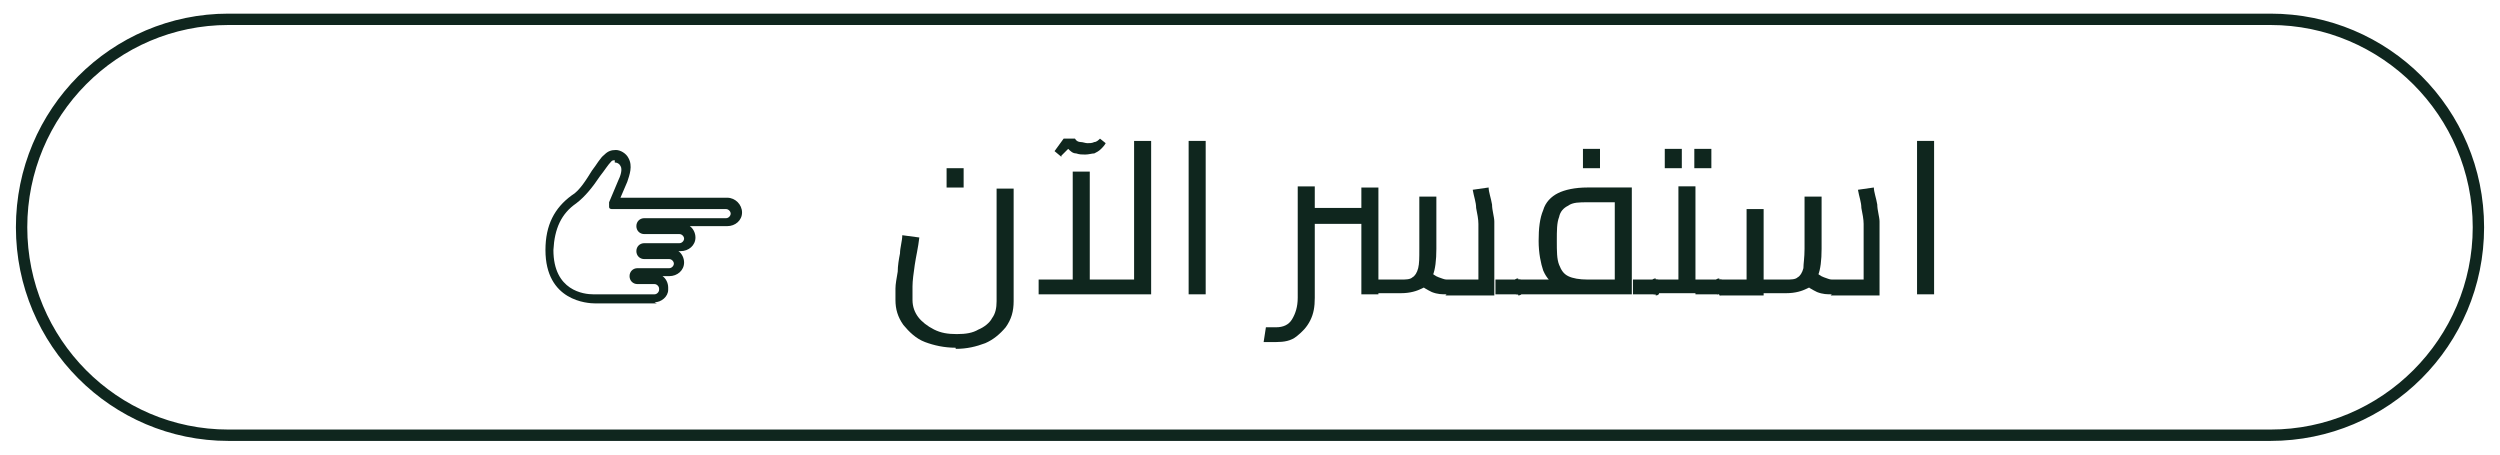
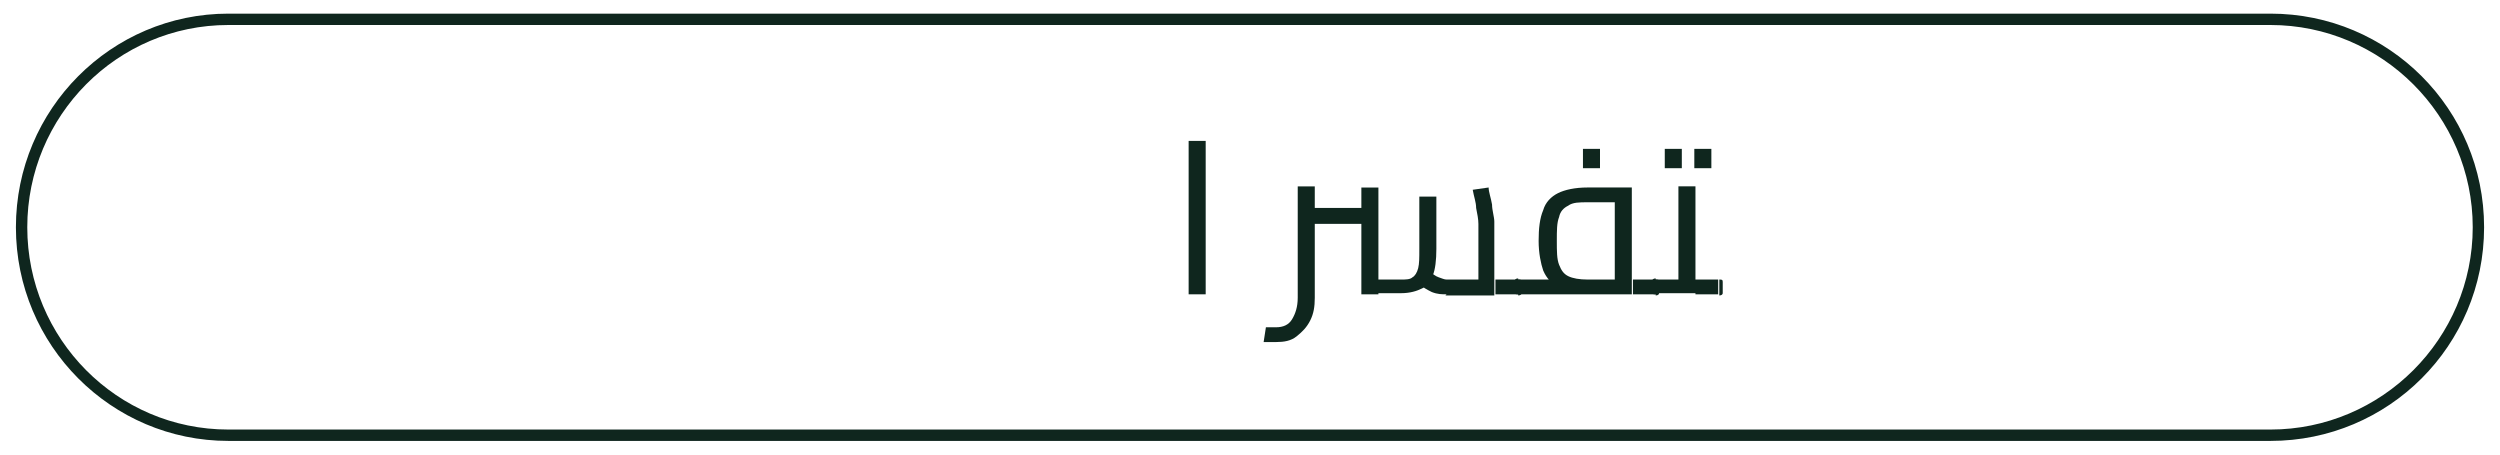
<svg xmlns="http://www.w3.org/2000/svg" id="Layer_1" version="1.1" viewBox="0 0 220 40">
  <defs>
    <style>
      .st0 {
        fill: #0f261e;
      }
    </style>
  </defs>
  <path class="st0" d="M199.8,38.8H20.1C9.8,38.8,1.4,30.4,1.4,20S9.8,1.2,20.1,1.2h179.7c10.4,0,18.8,8.4,18.8,18.8s-8.4,18.8-18.8,18.8ZM20.1,2.2C10.3,2.2,2.4,10.2,2.4,20s7.9,17.8,17.7,17.8h179.7c9.8,0,17.8-8,17.8-17.8s-8-17.8-17.8-17.8H20.1Z" />
  <g>
    <g>
-       <path class="st0" d="M84.1,30.6c-1,0-1.9-.2-2.7-.5s-1.4-.9-1.9-1.5c-.5-.7-.7-1.4-.7-2.2s0-.6,0-1c0-.4.1-.9.2-1.5,0-.5.1-1.1.2-1.6,0-.5.2-1.1.2-1.6l1.5.2c-.1.9-.3,1.7-.4,2.4-.1.7-.2,1.4-.2,1.9s0,.9,0,1.2c0,.6.2,1.1.5,1.5s.8.8,1.4,1.1c.6.3,1.2.4,2,.4s1.4-.1,1.9-.4c.5-.2,1-.6,1.2-1,.3-.4.4-.9.4-1.5v-9.9h1.5v9.9c0,.9-.2,1.6-.7,2.3-.5.6-1.1,1.1-1.8,1.4-.8.3-1.6.5-2.6.5ZM83.3,16.5v-1.7h1.5v1.7h-1.5Z" />
-       <path class="st0" d="M91.4,25.9v-1.3h9.2l-.8.9v-13.1h1.5v13.5h-9.9ZM93.4,13.8l-.6-.5.8-1.1h1c.1.2.3.3.5.3.2,0,.4.1.6.1s.4,0,.6-.1c.2,0,.4-.2.5-.3l.5.4c-.1.2-.3.4-.4.5-.2.2-.4.3-.6.4-.2,0-.5.1-.8.1s-.5,0-.8-.1c-.3,0-.5-.2-.7-.4l-.6.6ZM94.4,24.6v-9.5h1.5v9.5h-1.5Z" />
      <path class="st0" d="M104.6,25.9v-13.5h1.5v13.5h-1.5Z" />
      <path class="st0" d="M112.2,30.1c-.2,0-.3,0-.5,0s-.4,0-.5,0l.2-1.3c.2,0,.3,0,.5,0s.3,0,.4,0c.6,0,1.1-.2,1.4-.7s.5-1.1.5-1.9v-9.8h1.5v9.8c0,.8-.1,1.4-.4,2s-.7,1-1.2,1.4-1.1.5-1.8.5ZM115.7,19.7v-1.4h4.1v1.4h-4.1ZM119.8,25.9v-9.4h1.5v9.4h-1.5ZM121.2,25.9v-1.3h2.1c.4,0,.8,0,1-.2.2-.1.4-.4.5-.8s.1-.9.1-1.7v-4.6h1.5v4.6c0,1-.1,1.8-.3,2.3-.2.6-.5,1-1,1.2-.4.2-1,.4-1.8.4h-2.1ZM127.3,25.9c-.4,0-.8,0-1.3-.2-.4-.2-.8-.4-1.2-.8l1-1c.3.2.5.4.8.5s.5.2.7.2h3.4l-.6.6v-4.5c0-.2,0-.5,0-1,0-.4-.1-.9-.2-1.4,0-.5-.2-1-.3-1.6l1.4-.2c0,.4.2.9.3,1.5,0,.5.2,1.1.2,1.5s0,.9,0,1.2v5.3h-4.3ZM131.6,25.9v-1.3h2.1v1.3h-2.1ZM133.6,25.9v-1.3c.2,0,.3,0,.3.2,0,.1,0,.3,0,.5s0,.4,0,.5-.1.2-.3.2Z" />
      <path class="st0" d="M133.6,25.9c-.2,0-.3,0-.3-.2s0-.3,0-.5,0-.4,0-.5c0-.1.1-.2.3-.2v1.3ZM133.6,25.9v-1.3h9.5l-1,.9v-8.3l.8.6h-3.2c-.7,0-1.3,0-1.7.3-.4.2-.7.5-.8,1-.2.5-.2,1.2-.2,2.1s0,1.6.2,2.1c.2.5.4.8.8,1,.4.2,1,.3,1.7.3v1c-1.1,0-2-.1-2.6-.4-.6-.3-1-.7-1.3-1.4-.2-.6-.4-1.5-.4-2.6s.1-2,.4-2.7c.2-.7.7-1.2,1.3-1.5.6-.3,1.5-.5,2.6-.5h3.9v9.4h-10ZM139.3,14.8v-1.7h1.5v1.7h-1.5ZM143.7,25.9v-1.3h2v1.3h-2ZM145.7,25.9v-1.3c.2,0,.3,0,.3.2,0,.1,0,.3,0,.5s0,.4,0,.5c0,.1-.1.2-.3.2Z" />
      <path class="st0" d="M145.7,25.9c-.2,0-.3,0-.3-.2s0-.3,0-.5,0-.4,0-.5c0-.1.1-.2.3-.2v1.3ZM145.7,25.9v-1.3h2.7l-.7.5v-8.7h1.5v9.4h-3.5ZM146.5,14.8v-1.7h1.5v1.7h-1.5ZM149.1,14.8v-1.7h1.5v1.7h-1.5ZM149.2,25.9v-1.3h2v1.3h-2ZM151.3,25.9v-1.3c.2,0,.3,0,.3.2,0,.1,0,.3,0,.5s0,.4,0,.5c0,.1-.1.2-.3.2Z" />
-       <path class="st0" d="M151.3,25.9c-.2,0-.3,0-.3-.2s0-.3,0-.5,0-.4,0-.5c0-.1.1-.2.3-.2v1.3ZM151.3,25.9v-1.3h2.8l-.4.4v-6.6h1.5v7.6h-3.8ZM155.1,25.9v-1.3h2.1c.4,0,.8,0,1-.2.2-.1.4-.4.5-.8,0-.4.1-.9.1-1.7v-4.6h1.5v4.6c0,1-.1,1.8-.3,2.3-.2.6-.5,1-1,1.2-.4.2-1,.4-1.8.4h-2.1ZM161.2,25.9c-.4,0-.8,0-1.3-.2-.4-.2-.8-.4-1.2-.8l1-1c.3.2.5.4.8.5s.5.2.7.2h3.4l-.6.6v-4.5c0-.2,0-.5,0-1,0-.4-.1-.9-.2-1.4,0-.5-.2-1-.3-1.6l1.4-.2c0,.4.2.9.3,1.5,0,.5.2,1.1.2,1.5,0,.5,0,.9,0,1.2v5.3h-4.3Z" />
-       <path class="st0" d="M168.7,25.9v-13.5h1.5v13.5h-1.5Z" />
    </g>
-     <path class="st0" d="M57.8,26.7h-5.4c-.7,0-4.4-.2-4.4-4.7,0-2.2.8-3.7,2.3-4.8.7-.4,1.3-1.4,1.8-2.2.4-.5.7-1.1,1.1-1.4.3-.3.6-.4,1-.4.4,0,.9.3,1.1.7.4.7.1,1.5-.1,2.1l-.6,1.4h9.4c.7,0,1.3.6,1.3,1.3s-.6,1.2-1.3,1.2h-3.3c.3.2.5.6.5,1,0,.7-.6,1.2-1.3,1.2h-.2c.3.2.5.6.5,1,0,.7-.6,1.2-1.3,1.2h-.6c.3.2.5.6.5,1h0c0,0,0,.1,0,.2,0,.6-.6,1.1-1.2,1.1ZM54.1,14.1c-.1,0-.2,0-.3.1-.3.3-.6.8-1,1.3-.6.9-1.3,1.8-2.1,2.4-1.3.9-1.9,2.2-2,4.1,0,3.6,2.7,3.9,3.5,3.9h5.4c.2,0,.4-.2.4-.4s0,0,0-.1c0-.2-.2-.4-.4-.4h-1.5c-.4,0-.7-.3-.7-.7s.3-.7.7-.7h2.8c.2,0,.4-.2.4-.4s-.2-.4-.4-.4h-2.2c-.4,0-.7-.3-.7-.7s.3-.7.7-.7h3.1c.2,0,.4-.2.4-.4s-.2-.4-.4-.4h-3.1c-.4,0-.7-.3-.7-.7s.3-.7.7-.7h7.2c.2,0,.4-.2.4-.4s-.2-.4-.4-.4h-10c-.1,0-.3,0-.3-.2s0-.3,0-.4l.8-1.9c.2-.4.4-1,.2-1.3-.1-.2-.3-.3-.5-.3,0,0,0,0,0,0Z" />
  </g>
</svg>